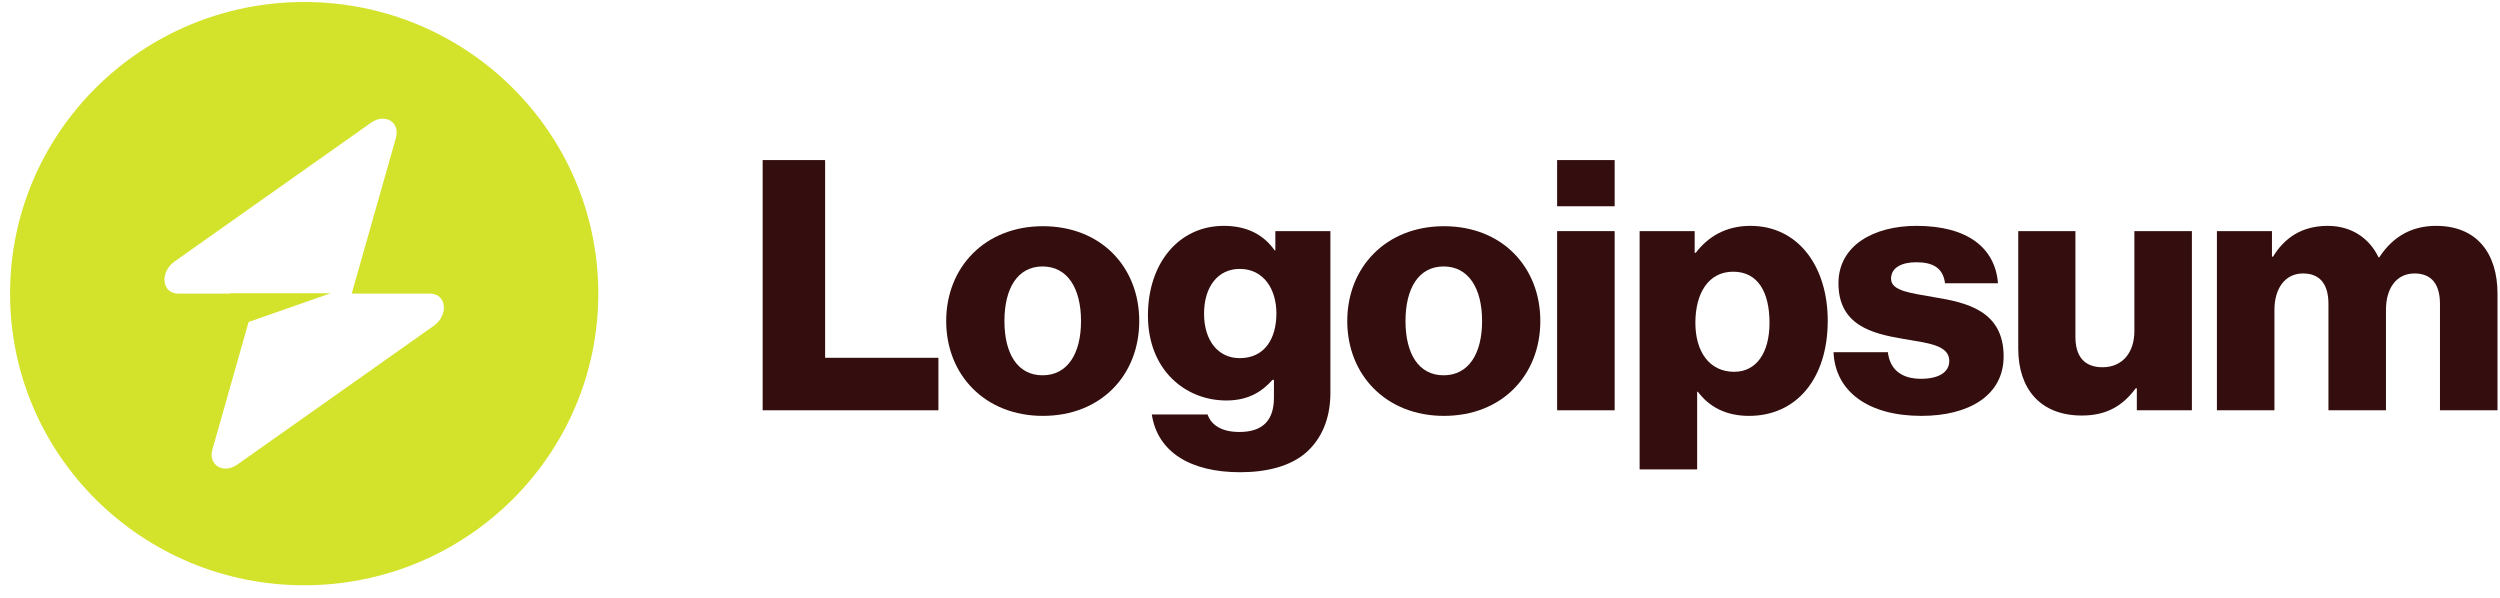
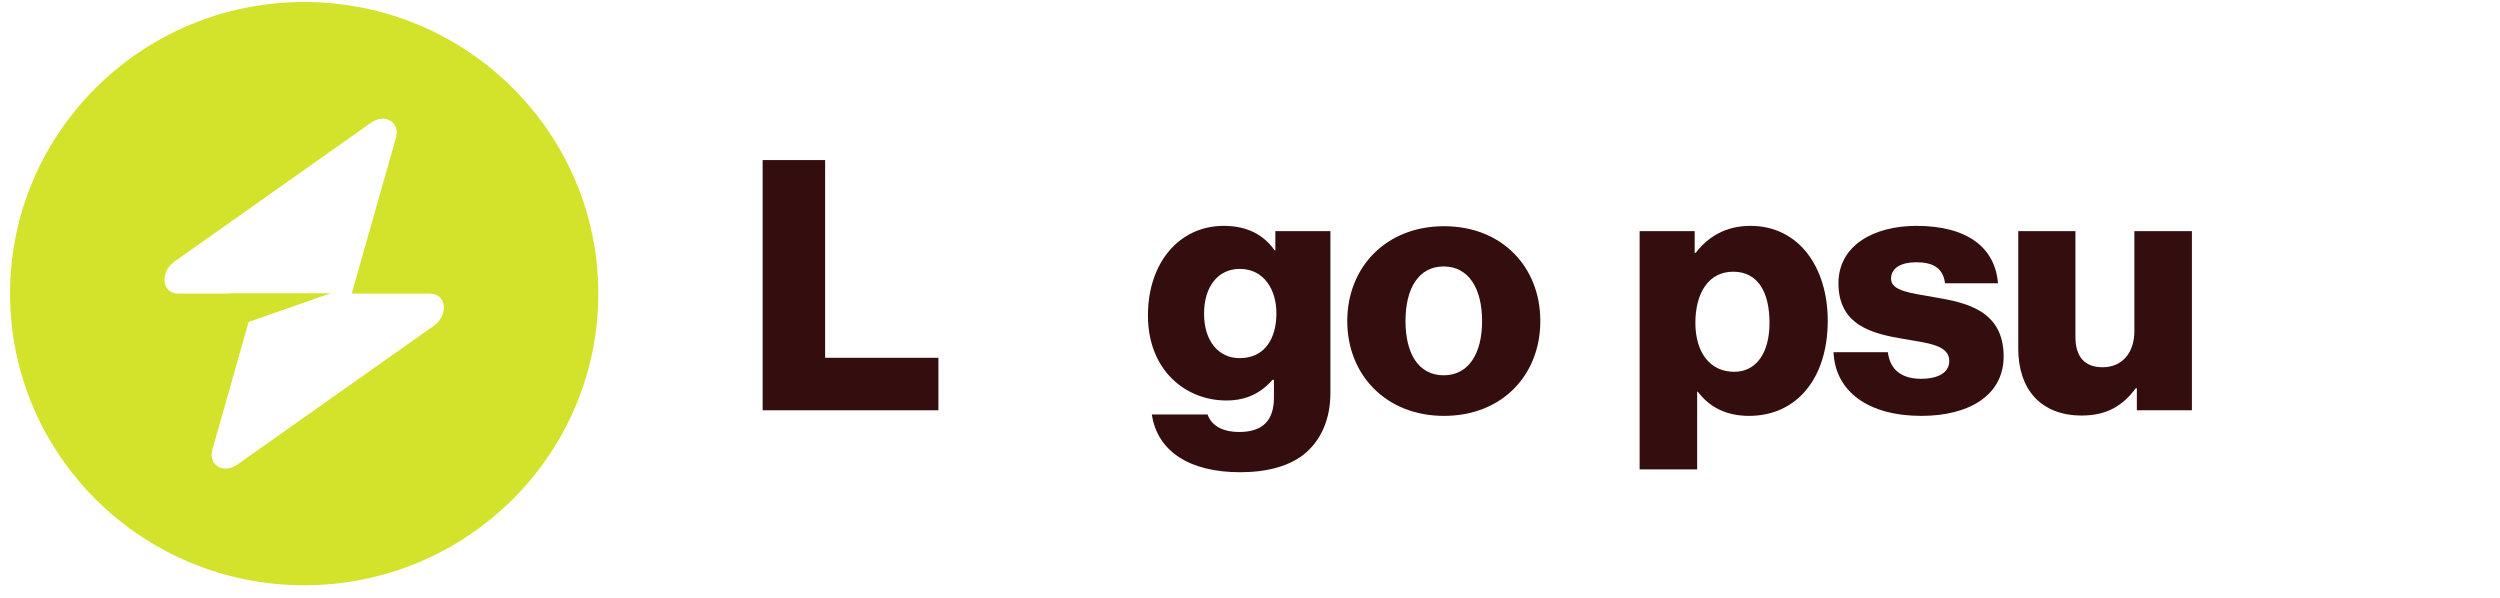
<svg xmlns="http://www.w3.org/2000/svg" width="230" height="55" id="screenshot-4976a591-8527-805c-8003-fdbc97f90a46" viewBox="0 0 230 55" style="-webkit-print-color-adjust: exact;" fill="none" version="1.1">
  <g id="shape-4976a591-8527-805c-8003-fdbc97f90a46" width="170" height="41" rx="0" ry="0" style="fill: rgb(0, 0, 0);">
    <g id="shape-4976a591-8527-805c-8003-fdbc97f90a58">
      <g class="fills" id="fills-4976a591-8527-805c-8003-fdbc97f90a58">
        <path class="cneutral" rx="0" ry="0" d="M70.164,37.746L86.334,37.746L86.334,32.917L75.911,32.917L75.911,14.727L70.164,14.727L70.164,37.746ZZ" style="fill: rgb(52, 14, 14);" />
      </g>
    </g>
    <g id="shape-4976a591-8527-805c-8003-fdbc97f90a59">
      <g class="fills" id="fills-4976a591-8527-805c-8003-fdbc97f90a59">
-         <path class="cneutral" rx="0" ry="0" d="M95.914,34.527C93.609,34.527,92.408,32.530,92.408,29.536C92.408,26.542,93.609,24.514,95.914,24.514C98.220,24.514,99.454,26.542,99.454,29.536C99.454,32.530,98.220,34.527,95.914,34.527ZZM95.947,38.261C101.304,38.261,104.811,34.494,104.811,29.536C104.811,24.578,101.304,20.811,95.947,20.811C90.622,20.811,87.050,24.578,87.050,29.536C87.050,34.494,90.622,38.261,95.947,38.261ZZ" style="fill: rgb(52, 14, 14);" />
-       </g>
+         </g>
    </g>
    <g id="shape-4976a591-8527-805c-8003-fdbc97f90a5a">
      <g class="fills" id="fills-4976a591-8527-805c-8003-fdbc97f90a5a">
        <path class="cneutral" rx="0" ry="0" d="M114.085,43.445C116.553,43.445,118.728,42.897,120.189,41.610C121.521,40.418,122.397,38.615,122.397,36.136L122.397,21.262L117.332,21.262L117.332,23.033L117.267,23.033C116.293,21.649,114.799,20.779,112.591,20.779C108.468,20.779,105.610,24.192,105.610,29.021C105.610,34.076,109.085,36.845,112.819,36.845C114.832,36.845,116.098,36.040,117.072,34.945L117.202,34.945L117.202,36.587C117.202,38.583,116.261,39.742,114.020,39.742C112.267,39.742,111.390,39.002,111.098,38.132L105.967,38.132C106.487,41.577,109.507,43.445,114.085,43.445ZZM114.053,32.949C112.072,32.949,110.773,31.339,110.773,28.860C110.773,26.349,112.072,24.739,114.053,24.739C116.261,24.739,117.429,26.607,117.429,28.828C117.429,31.146,116.358,32.949,114.053,32.949ZZ" style="fill: rgb(52, 14, 14);" />
      </g>
    </g>
    <g id="shape-4976a591-8527-805c-8003-fdbc97f90a5b">
      <g class="fills" id="fills-4976a591-8527-805c-8003-fdbc97f90a5b">
        <path class="cneutral" rx="0" ry="0" d="M132.813,34.527C130.507,34.527,129.306,32.530,129.306,29.536C129.306,26.542,130.507,24.514,132.813,24.514C135.118,24.514,136.352,26.542,136.352,29.536C136.352,32.530,135.118,34.527,132.813,34.527ZZM132.845,38.261C138.203,38.261,141.710,34.494,141.710,29.536C141.710,24.578,138.203,20.811,132.845,20.811C127.520,20.811,123.948,24.578,123.948,29.536C123.948,34.494,127.520,38.261,132.845,38.261ZZ" style="fill: rgb(52, 14, 14);" />
      </g>
    </g>
    <g id="shape-4976a591-8527-805c-8003-fdbc97f90a5c">
      <g class="fills" id="fills-4976a591-8527-805c-8003-fdbc97f90a5c">
-         <path class="cneutral" rx="0" ry="0" d="M143.255,37.746L148.548,37.746L148.548,21.262L143.255,21.262L143.255,37.746ZZM143.255,18.976L148.548,18.976L148.548,14.727L143.255,14.727L143.255,18.976ZZ" style="fill: rgb(52, 14, 14);" />
-       </g>
+         </g>
    </g>
    <g id="shape-4976a591-8527-805c-8003-fdbc97f90a5d">
      <g class="fills" id="fills-4976a591-8527-805c-8003-fdbc97f90a5d">
        <path class="cneutral" rx="0" ry="0" d="M150.845,43.187L156.138,43.187L156.138,36.040L156.202,36.040C157.242,37.424,158.768,38.261,160.911,38.261C165.262,38.261,168.152,34.849,168.152,29.504C168.152,24.546,165.457,20.779,161.041,20.779C158.768,20.779,157.144,21.777,156.008,23.258L155.910,23.258L155.910,21.262L150.845,21.262L150.845,43.187ZZM159.547,34.205C157.274,34.205,155.975,32.370,155.975,29.697C155.975,27.025,157.144,24.997,159.450,24.997C161.722,24.997,162.794,26.864,162.794,29.697C162.794,32.498,161.560,34.205,159.547,34.205ZZ" style="fill: rgb(52, 14, 14);" />
      </g>
    </g>
    <g id="shape-4976a591-8527-805c-8003-fdbc97f90a5e">
      <g class="fills" id="fills-4976a591-8527-805c-8003-fdbc97f90a5e">
        <path class="cneutral" rx="0" ry="0" d="M176.769,38.261C181.120,38.261,184.334,36.394,184.334,32.788C184.334,28.570,180.892,27.830,177.970,27.347C175.859,26.961,173.976,26.800,173.976,25.641C173.976,24.610,174.983,24.128,176.281,24.128C177.743,24.128,178.749,24.578,178.944,26.059L183.815,26.059C183.555,22.808,181.022,20.779,176.314,20.779C172.385,20.779,169.138,22.582,169.138,26.059C169.138,29.923,172.223,30.695,175.113,31.178C177.321,31.565,179.334,31.726,179.334,33.207C179.334,34.269,178.327,34.849,176.736,34.849C174.983,34.849,173.879,34.044,173.684,32.402L168.683,32.402C168.846,36.040,171.898,38.261,176.769,38.261ZZ" style="fill: rgb(52, 14, 14);" />
      </g>
    </g>
    <g id="shape-4976a591-8527-805c-8003-fdbc97f90a5f">
      <g class="fills" id="fills-4976a591-8527-805c-8003-fdbc97f90a5f">
        <path class="cneutral" rx="0" ry="0" d="M191.524,38.229C193.829,38.229,195.290,37.328,196.492,35.718L196.589,35.718L196.589,37.746L201.655,37.746L201.655,21.262L196.362,21.262L196.362,30.470C196.362,32.434,195.258,33.786,193.439,33.786C191.751,33.786,190.939,32.788,190.939,30.985L190.939,21.262L185.679,21.262L185.679,32.080C185.679,35.750,187.692,38.229,191.524,38.229ZZ" style="fill: rgb(52, 14, 14);" />
      </g>
    </g>
    <g id="shape-4976a591-8527-805c-8003-fdbc97f90a60">
      <g class="fills" id="fills-4976a591-8527-805c-8003-fdbc97f90a60">
-         <path class="cneutral" rx="0" ry="0" d="M203.956,37.746L209.249,37.746L209.249,28.506C209.249,26.542,210.223,25.158,211.879,25.158C213.470,25.158,214.217,26.188,214.217,27.959L214.217,37.746L219.509,37.746L219.509,28.506C219.509,26.542,220.451,25.158,222.139,25.158C223.730,25.158,224.477,26.188,224.477,27.959L224.477,37.746L229.770,37.746L229.770,27.025C229.770,23.323,227.887,20.779,224.120,20.779C221.977,20.779,220.191,21.681,218.892,23.677L218.827,23.677C217.983,21.906,216.327,20.779,214.152,20.779C211.749,20.779,210.158,21.906,209.119,23.612L209.021,23.612L209.021,21.262L203.956,21.262L203.956,37.746ZZ" style="fill: rgb(52, 14, 14);" />
-       </g>
+         </g>
    </g>
    <g id="shape-4976a591-8527-805c-8003-fdbc97f90a61">
      <g class="fills" id="fills-4976a591-8527-805c-8003-fdbc97f90a61">
        <path fill-rule="evenodd" clip-rule="evenodd" class="ccustom" rx="0" ry="0" d="M27.984,53.844C42.929,53.844,55.043,41.832,55.043,27.014C55.043,12.197,42.929,0.185,27.984,0.185C13.040,0.185,0.926,12.197,0.926,27.014C0.926,41.832,13.040,53.844,27.984,53.844ZZM36.426,12.683C36.837,11.236,35.420,10.380,34.127,11.294L16.069,24.049C14.666,25.040,14.887,27.014,16.401,27.014L21.156,27.014L21.156,26.978L30.423,26.978L22.872,29.620L19.543,41.346C19.132,42.793,20.548,43.648,21.842,42.735L39.900,29.980C41.302,28.989,41.082,27.014,39.568,27.014L32.357,27.014L36.426,12.683ZZ" style="fill: rgb(211, 226, 42); fill-opacity: 1;" />
      </g>
    </g>
  </g>
</svg>